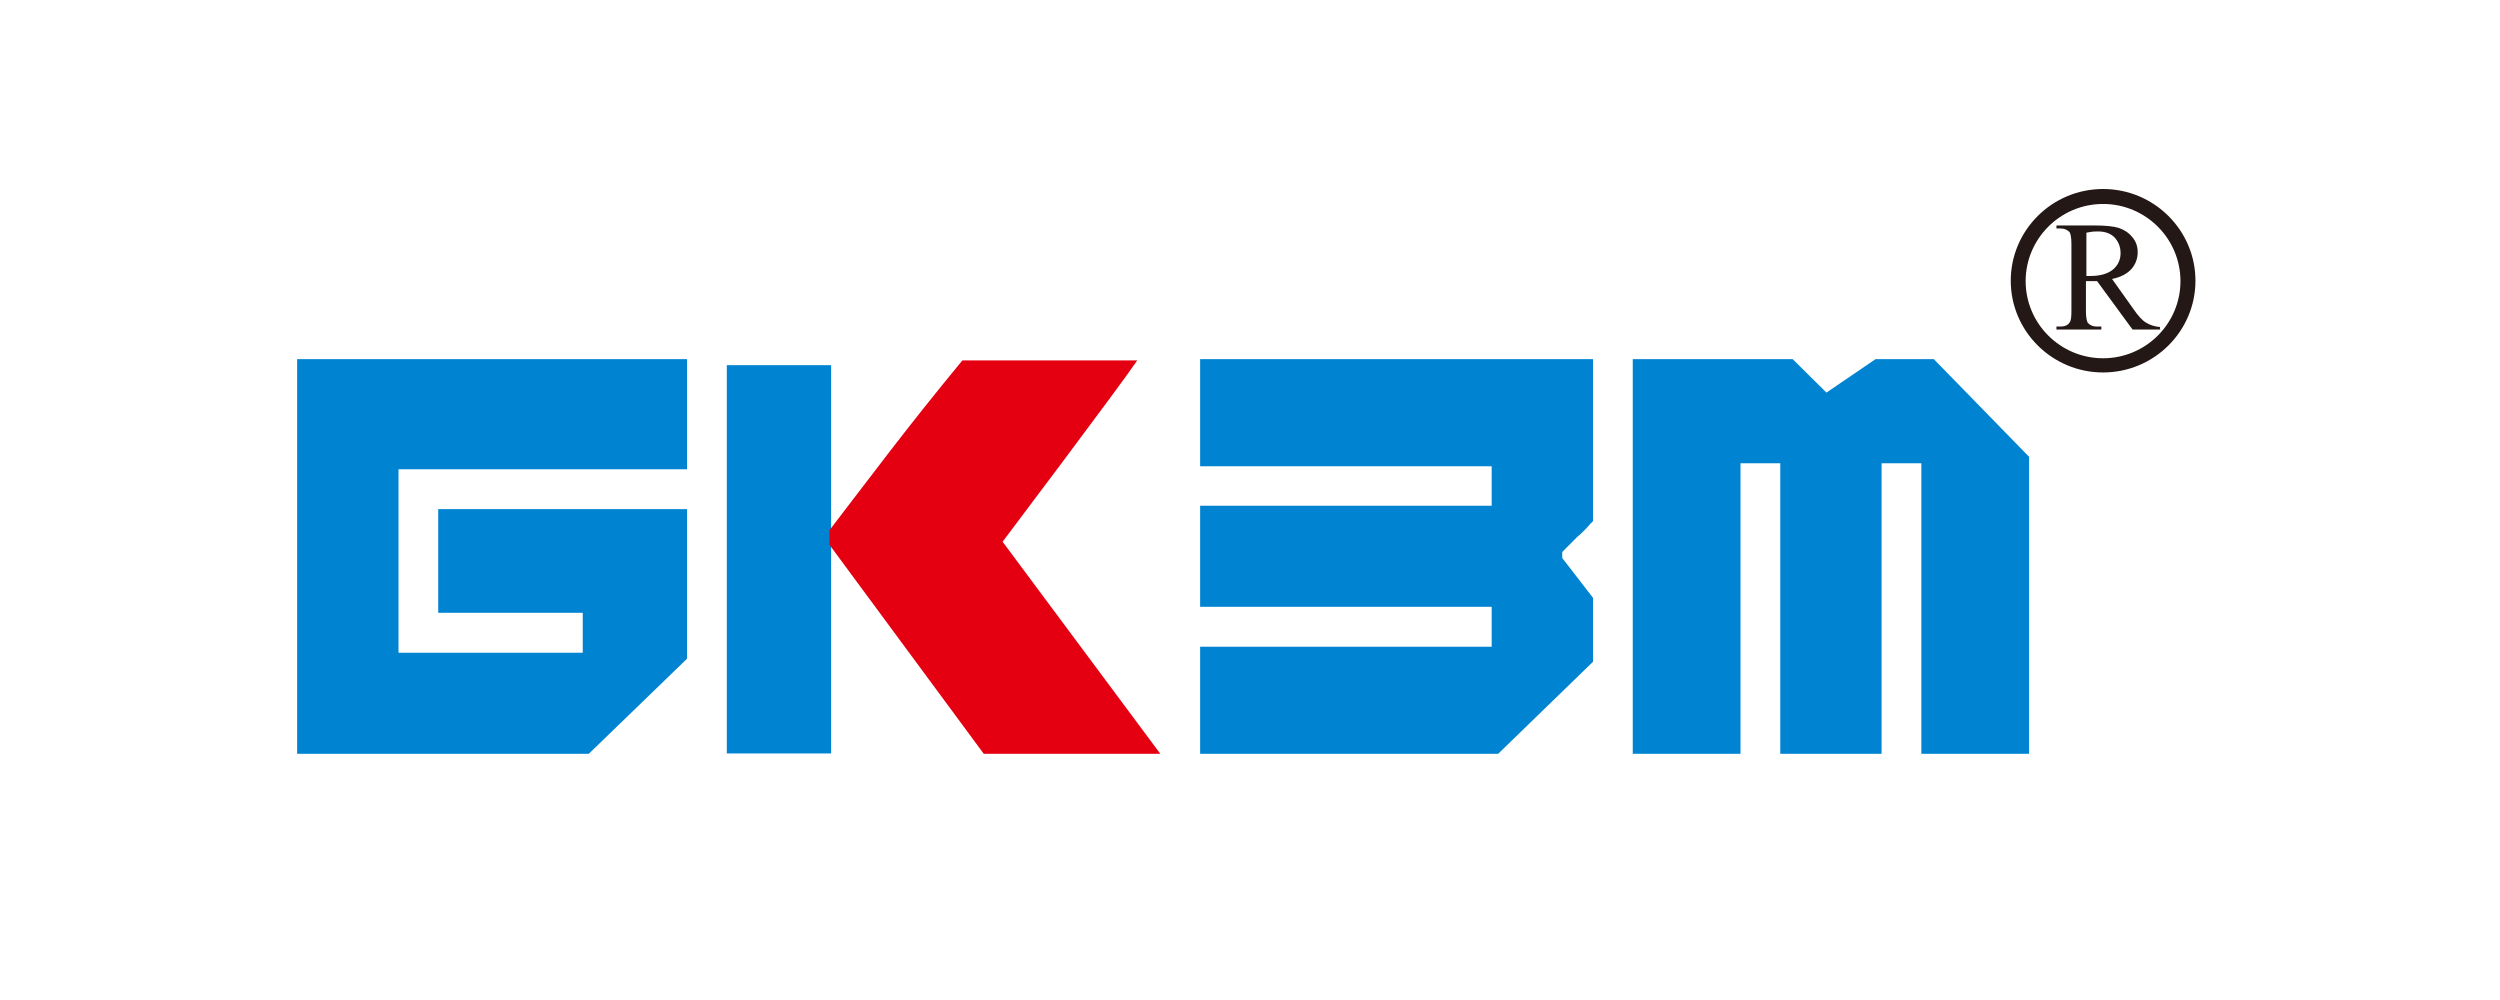
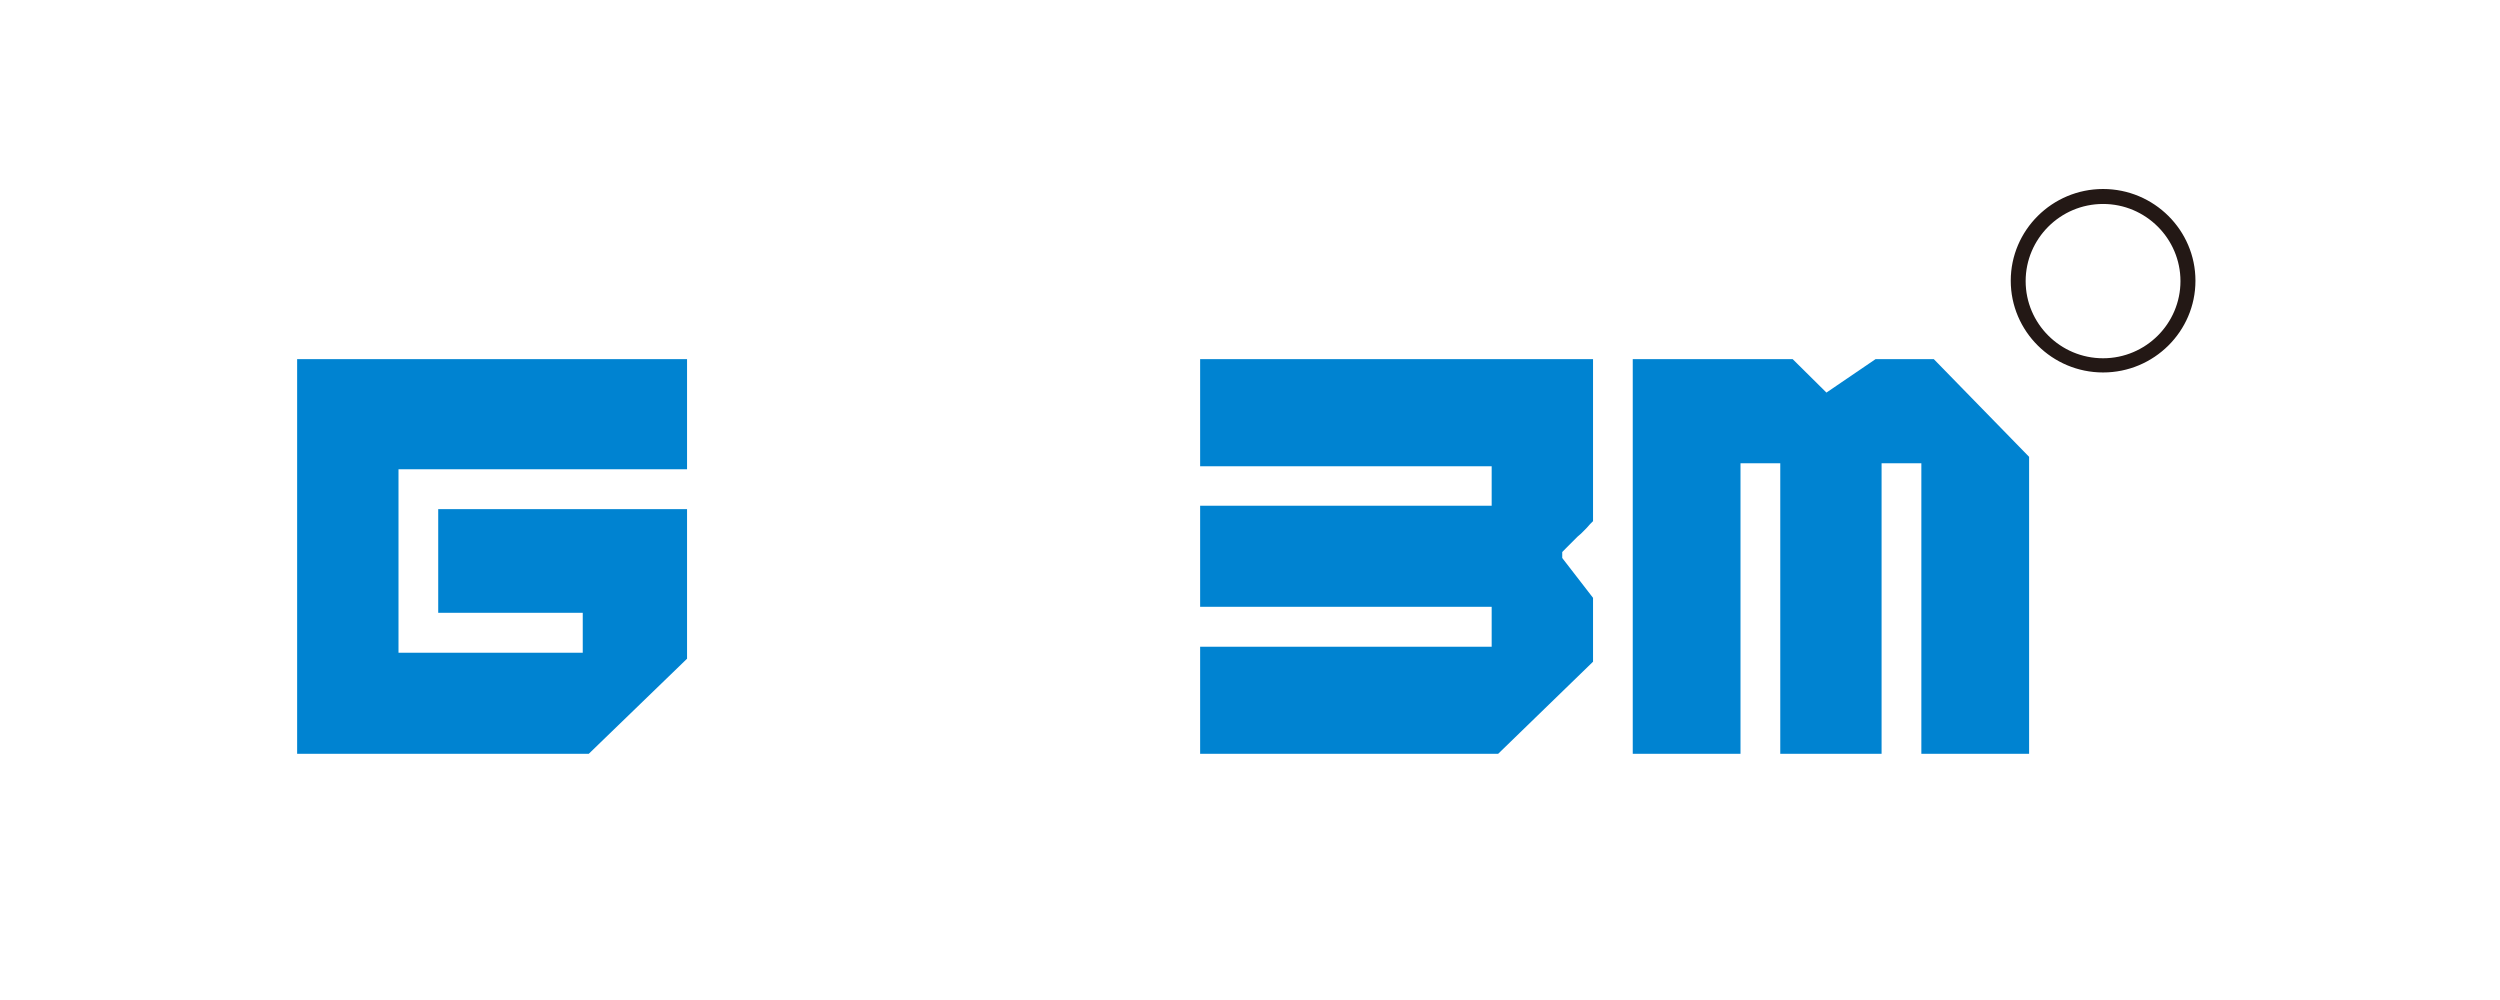
<svg xmlns="http://www.w3.org/2000/svg" width="200" zoomAndPan="magnify" viewBox="0 0 150 60" height="80" preserveAspectRatio="xMidYMid meet" version="1.0">
-   <path fill="#231815" d="M 125.156 16.559 C 125.211 16.559 125.262 16.559 125.312 16.559 C 125.363 16.559 125.391 16.559 125.414 16.559 C 126.004 16.559 126.465 16.43 126.773 16.176 C 127.082 15.918 127.234 15.582 127.234 15.195 C 127.234 14.812 127.109 14.504 126.875 14.246 C 126.645 14.016 126.312 13.887 125.902 13.887 C 125.492 13.887 125.492 13.91 125.184 13.961 L 125.184 16.559 Z M 129.621 19.773 L 127.953 19.773 L 125.824 16.867 C 125.672 16.867 125.543 16.867 125.441 16.867 L 125.312 16.867 C 125.262 16.867 125.211 16.867 125.156 16.867 L 125.156 18.668 C 125.156 19.055 125.211 19.312 125.285 19.387 C 125.414 19.516 125.566 19.594 125.824 19.594 L 126.082 19.594 L 126.082 19.773 L 123.387 19.773 L 123.387 19.594 L 123.617 19.594 C 123.875 19.594 124.082 19.516 124.184 19.336 C 124.262 19.234 124.285 19.004 124.285 18.668 L 124.285 14.633 C 124.285 14.246 124.234 13.988 124.156 13.91 C 124.027 13.781 123.852 13.707 123.617 13.707 L 123.387 13.707 L 123.387 13.527 L 125.672 13.527 C 126.34 13.527 126.824 13.578 127.133 13.68 C 127.441 13.781 127.723 13.961 127.93 14.219 C 128.16 14.477 128.262 14.785 128.262 15.145 C 128.262 15.504 128.133 15.867 127.879 16.148 C 127.621 16.43 127.234 16.637 126.723 16.738 L 128.004 18.539 C 128.289 18.953 128.543 19.234 128.773 19.363 C 128.98 19.492 129.262 19.594 129.598 19.621 L 129.598 19.801 Z M 129.621 19.773 " fill-opacity="1" fill-rule="evenodd" />
  <path fill="#231815" d="M 126.184 12.238 C 123.617 12.238 121.539 14.324 121.539 16.867 C 121.539 19.414 123.617 21.496 126.184 21.496 C 128.75 21.496 130.828 19.414 130.828 16.867 C 130.828 14.324 128.75 12.238 126.184 12.238 Z M 126.184 11.34 C 129.238 11.34 131.727 13.809 131.727 16.844 C 131.727 19.879 129.238 22.348 126.184 22.348 C 123.133 22.348 120.645 19.879 120.645 16.844 C 120.645 13.809 123.133 11.34 126.184 11.34 Z M 126.184 11.34 " fill-opacity="1" fill-rule="evenodd" />
  <path fill="#0083d1" d="M 97.965 45.23 L 104.43 45.23 L 104.43 27.797 L 106.816 27.797 L 106.816 45.23 L 112.895 45.23 L 112.895 27.797 L 115.281 27.797 L 115.281 45.23 L 121.746 45.23 L 121.746 27.41 L 116.027 21.547 L 112.535 21.547 L 109.586 23.555 L 107.559 21.547 L 97.965 21.547 Z M 97.965 45.23 " fill-opacity="1" fill-rule="evenodd" />
  <path fill="#0083d1" d="M 17.828 45.23 L 35.324 45.23 L 41.223 39.523 L 41.223 30.547 L 26.293 30.547 L 26.293 36.77 L 34.965 36.77 L 34.965 39.164 L 23.91 39.164 L 23.91 28.156 L 41.223 28.156 L 41.223 21.547 L 17.828 21.547 Z M 17.828 45.23 " fill-opacity="1" fill-rule="evenodd" />
  <path fill="#0083d1" d="M 72.008 27.977 L 89.5 27.977 L 89.5 30.344 L 72.008 30.344 L 72.008 36.41 L 89.5 36.41 L 89.5 38.805 L 72.008 38.805 L 72.008 45.23 L 89.887 45.23 L 95.582 39.703 L 95.582 35.871 L 93.734 33.48 L 93.734 33.121 L 93.938 32.914 L 94.656 32.195 L 94.863 32.016 L 95.043 31.836 L 95.223 31.652 L 95.402 31.449 L 95.582 31.27 L 95.582 21.547 L 72.008 21.547 Z M 72.008 27.977 " fill-opacity="1" fill-rule="evenodd" />
-   <path fill="#0083d1" d="M 43.609 21.91 L 49.867 21.91 L 49.867 45.207 L 43.609 45.207 Z M 43.609 21.91 " fill-opacity="1" fill-rule="nonzero" />
-   <path fill="#e40011" d="M 49.766 31.758 L 49.766 32.684 L 59.027 45.23 L 69.621 45.23 L 60.156 32.504 C 60.156 32.504 67.234 23.117 68.234 21.625 L 57.742 21.625 C 54.305 25.793 52.383 28.414 49.793 31.781 Z M 49.766 31.758 " fill-opacity="1" fill-rule="evenodd" />
</svg>